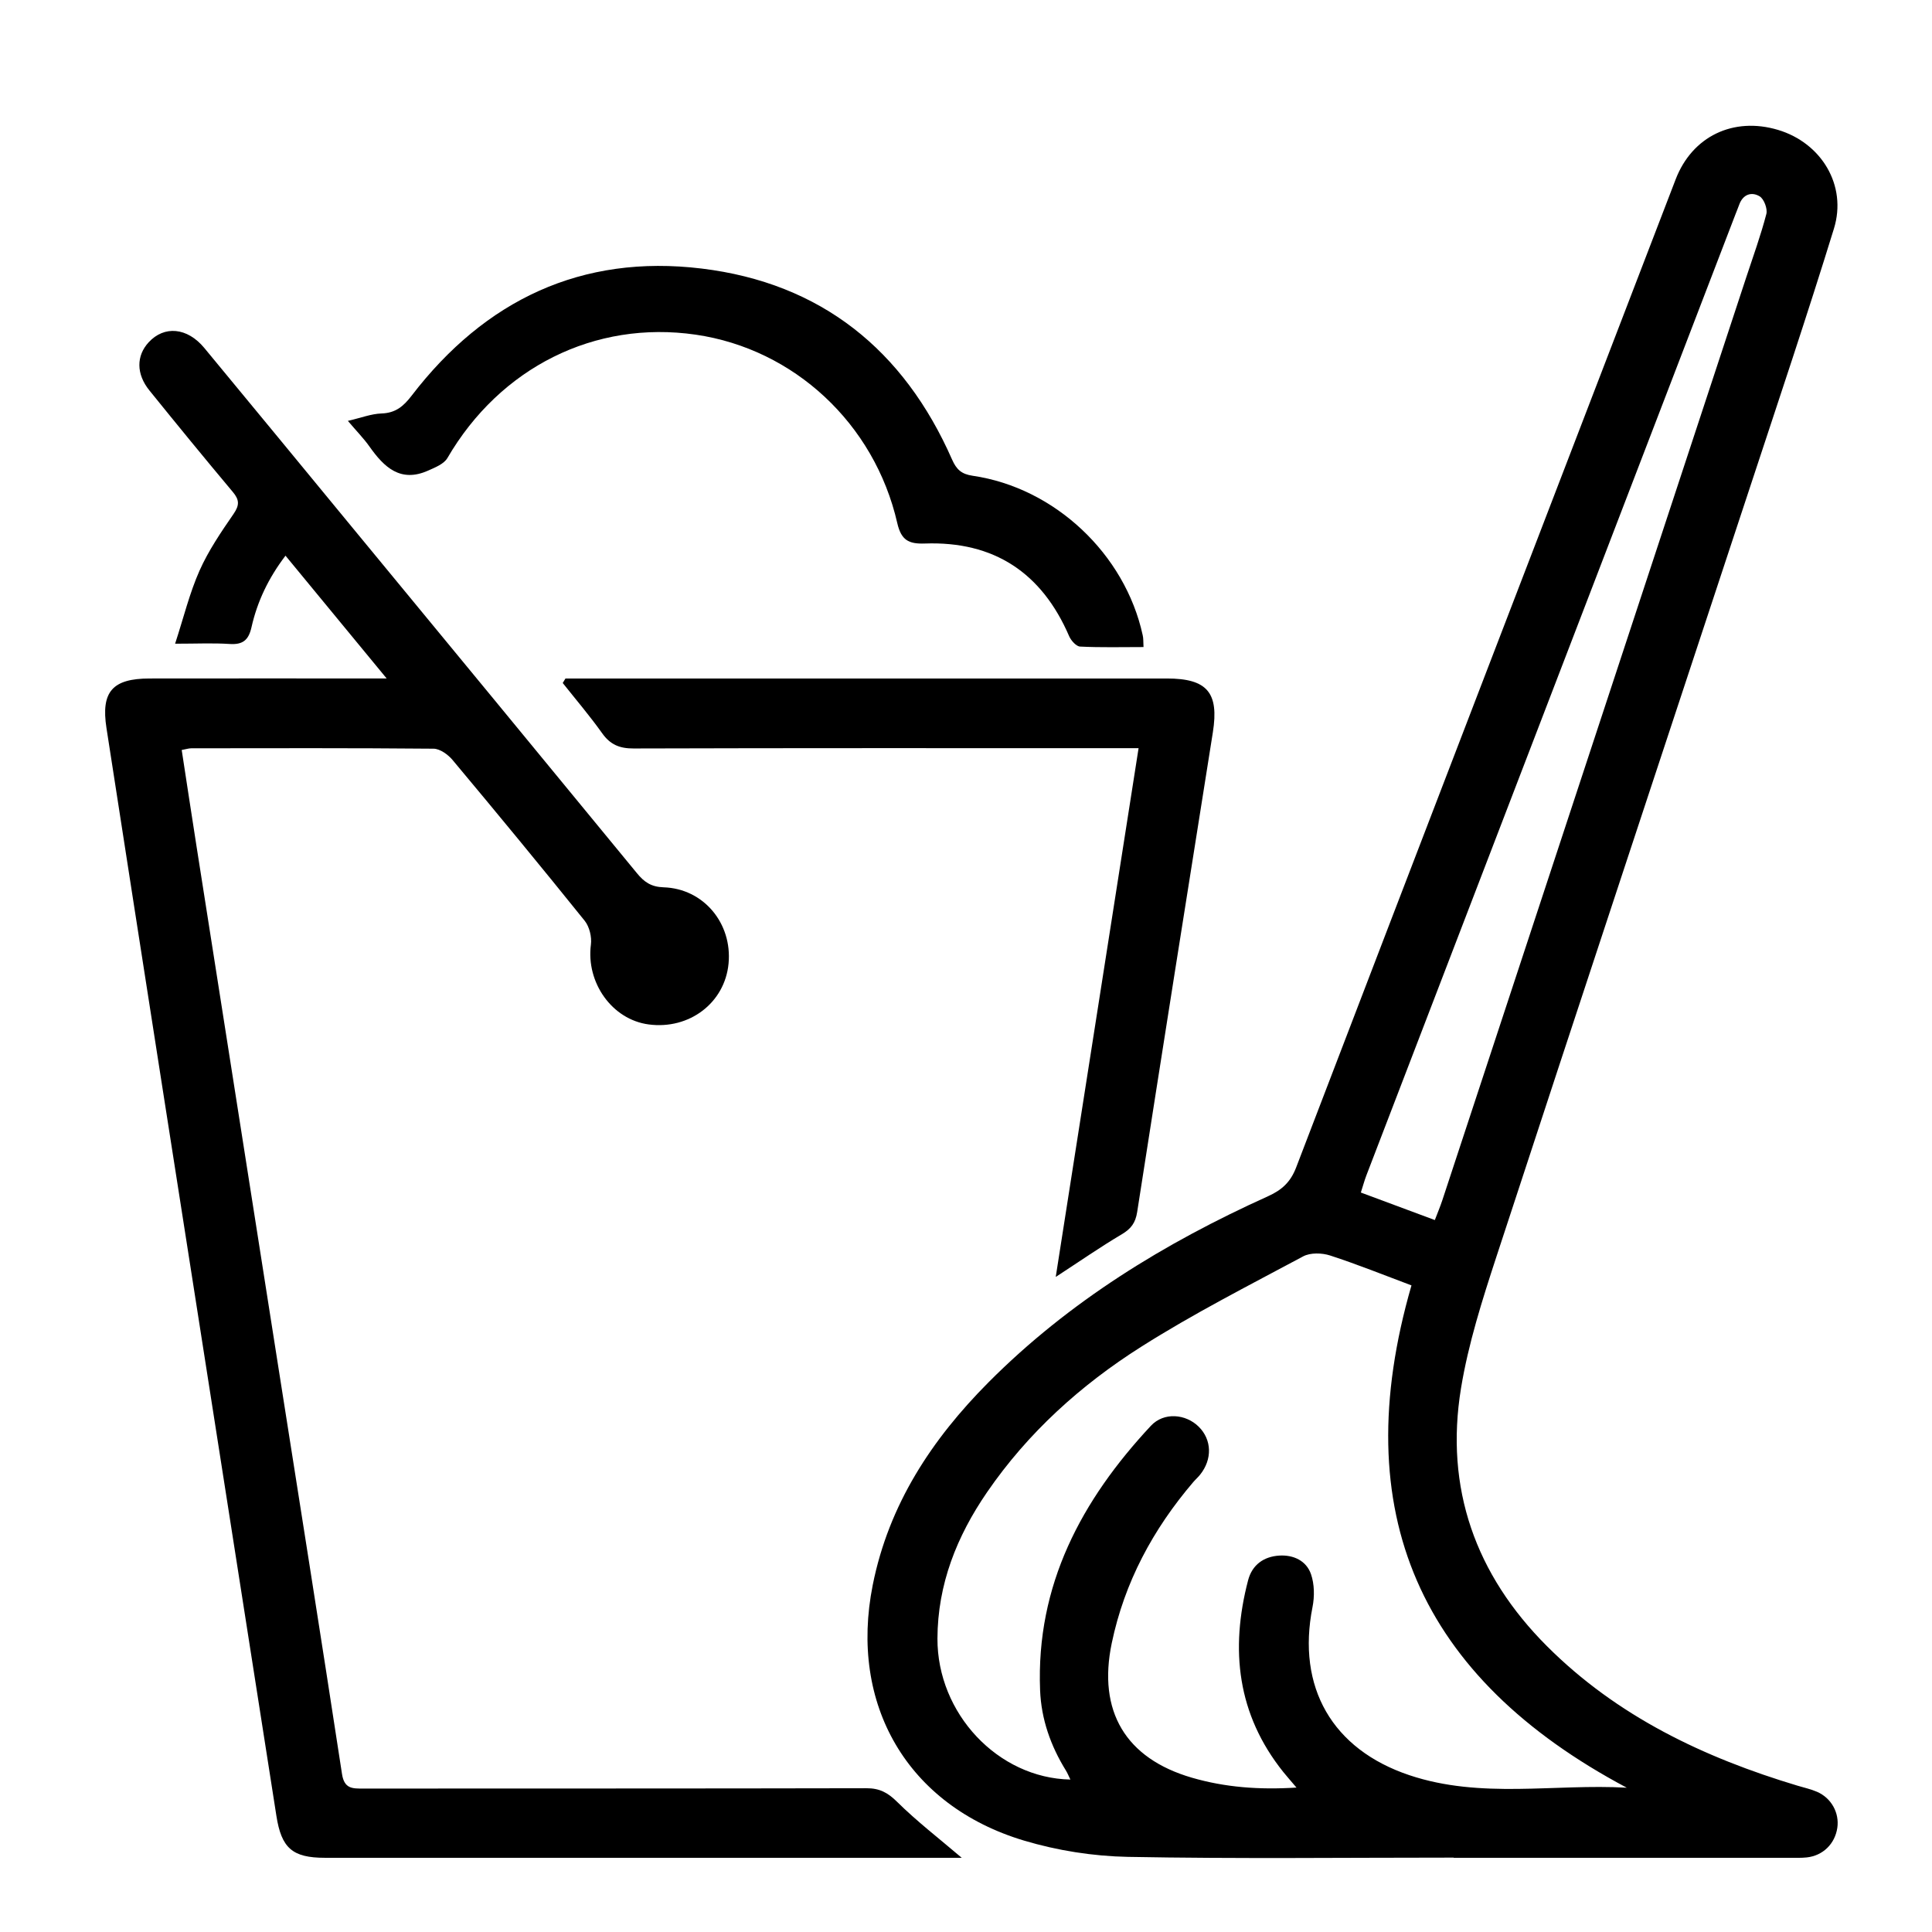
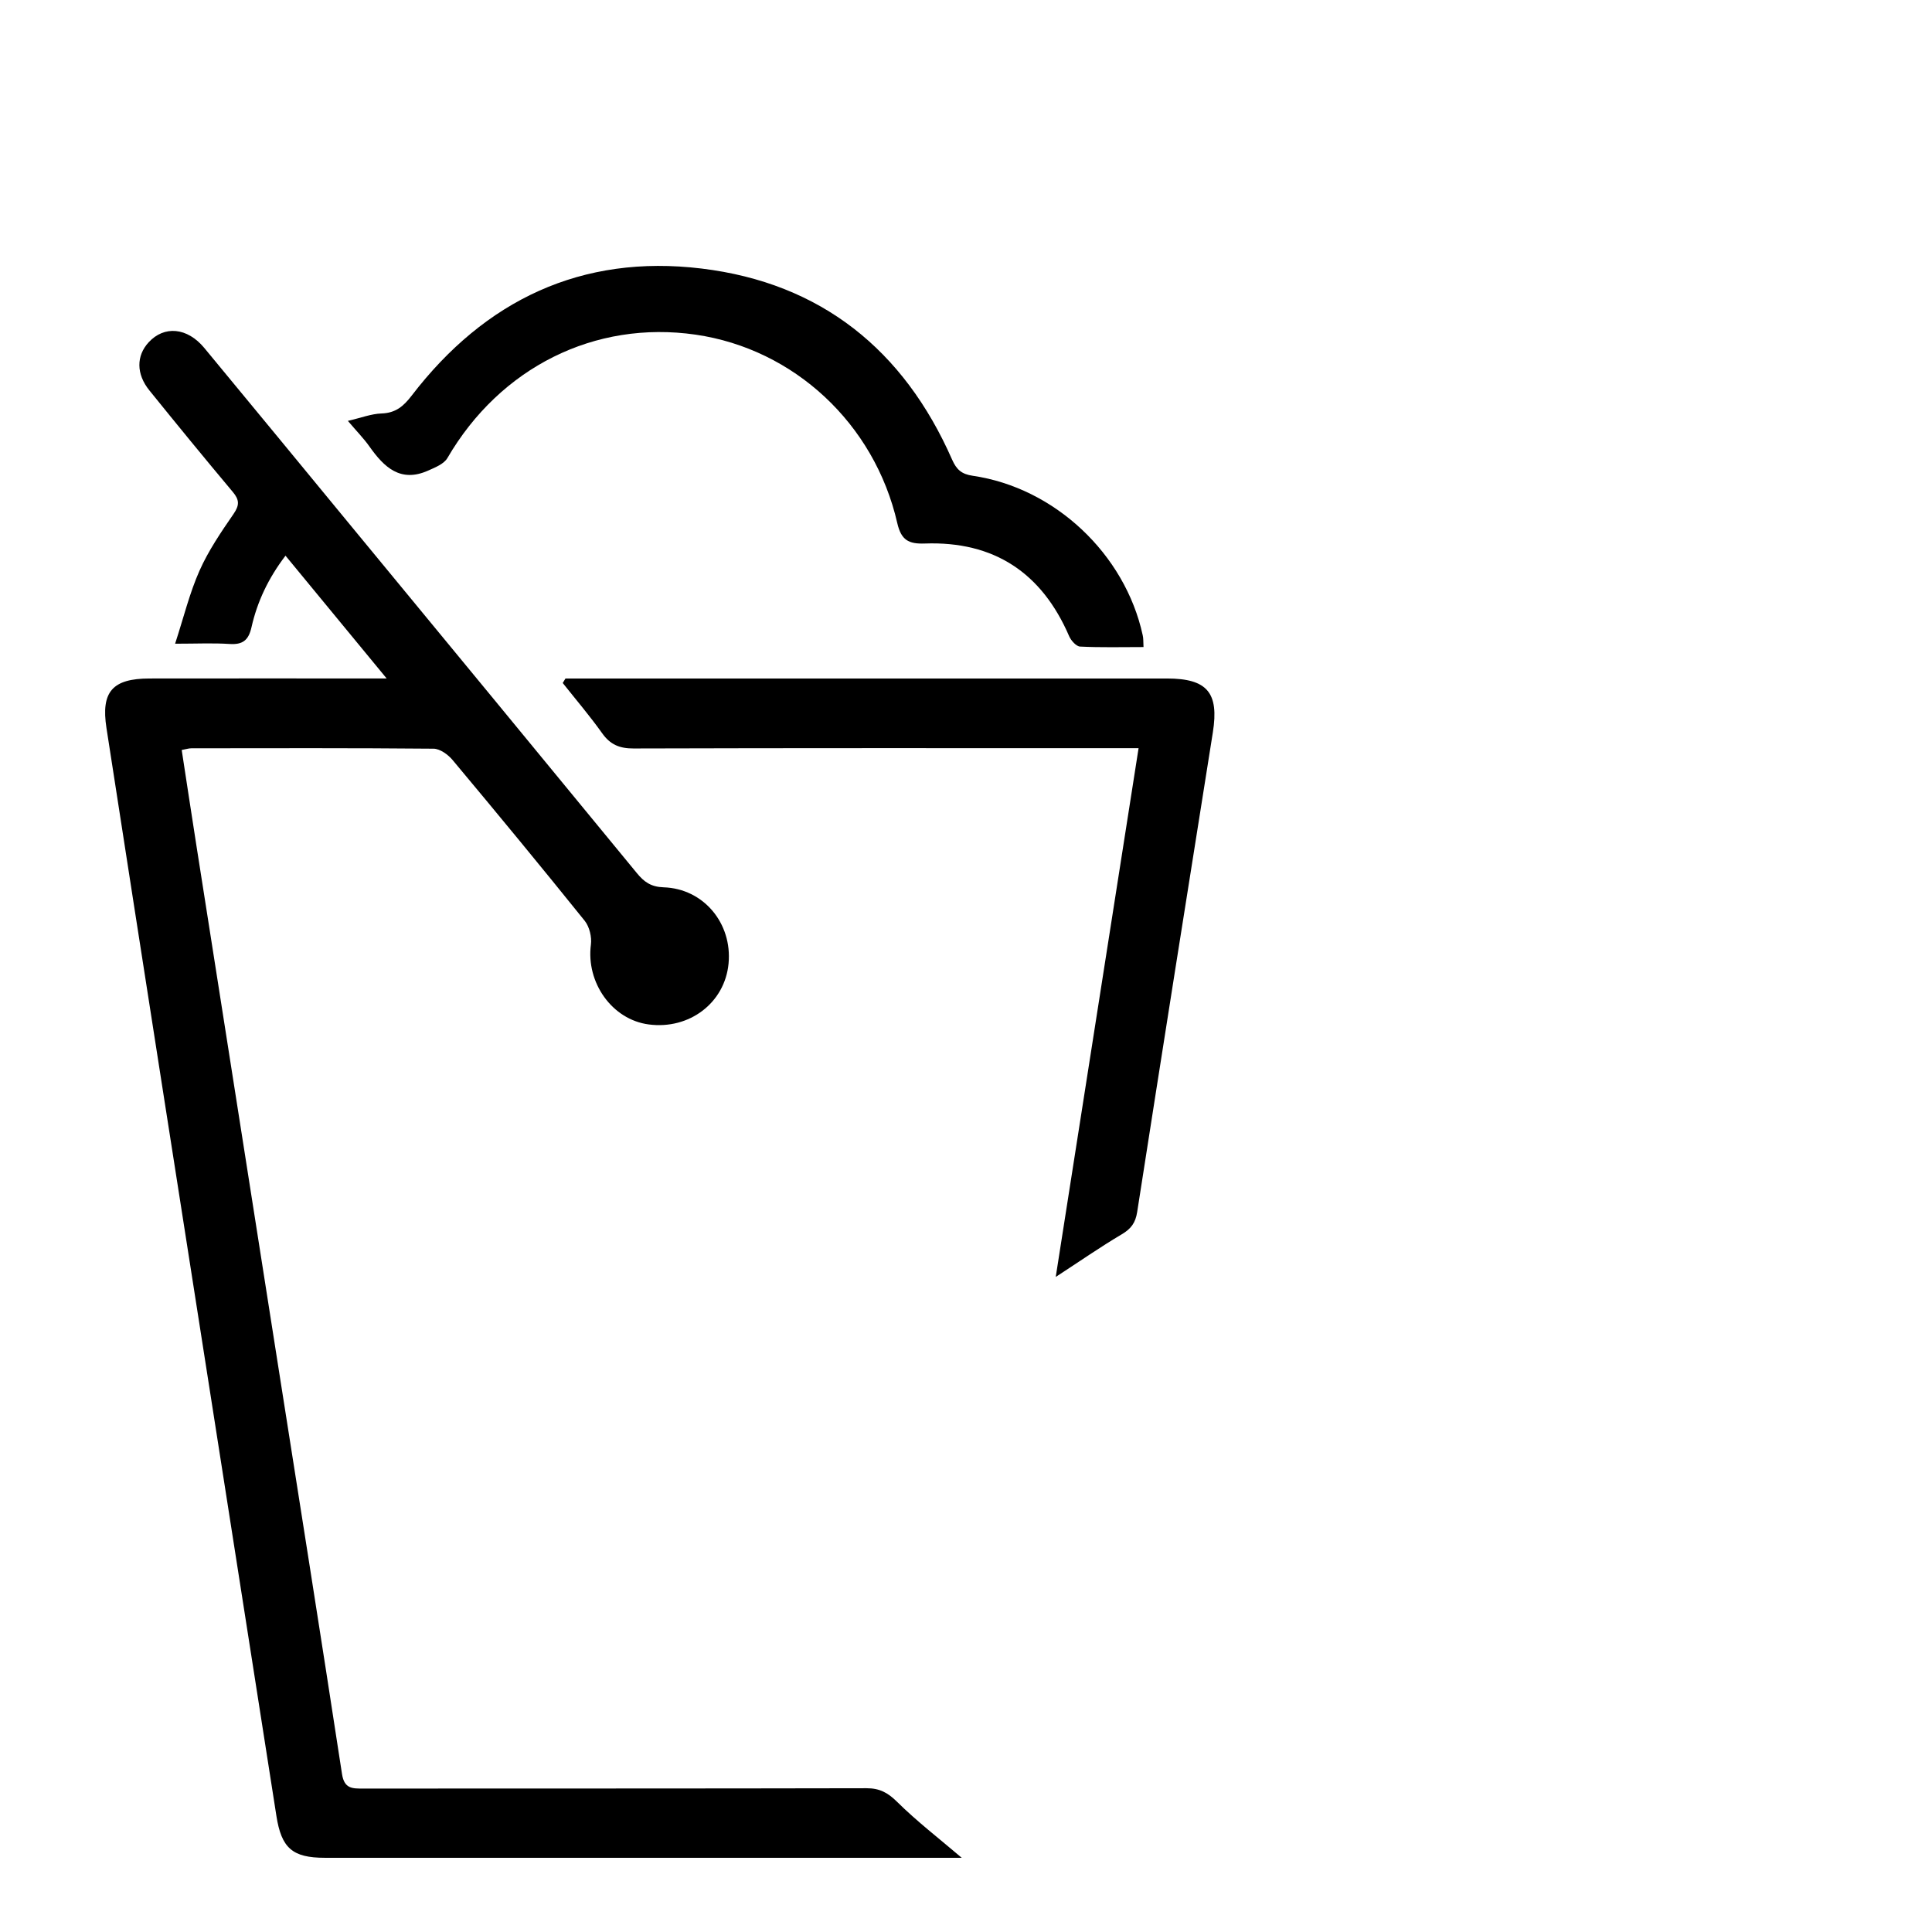
<svg xmlns="http://www.w3.org/2000/svg" version="1.1" id="Capa_1" x="0px" y="0px" viewBox="0 0 521 521" style="enable-background:new 0 0 521 521;" xml:space="preserve">
  <g>
    <g>
-       <path d="M392.01,500.94c-29.28,0-58.57,0.35-87.85-0.2c-9.38-0.18-19.02-1.7-28.01-4.39c-31.48-9.43-47.23-36.73-40.8-68.92    c4.34-21.74,15.93-39.29,31.23-54.67c21.71-21.81,47.51-37.59,75.37-50.17c3.75-1.69,6.08-3.84,7.58-7.76    c34.04-88.86,68.21-177.66,102.35-266.48c4.44-11.55,15.52-16.93,27.6-13.32c11.69,3.5,18.67,14.96,15.08,26.61    C487.39,84.91,479.62,108,472,131.14c-22.83,69.27-45.79,138.49-68.48,207.8c-3.8,11.61-7.56,23.41-9.53,35.41    c-4.42,26.97,3.91,50.3,23.18,69.57c18.93,18.93,42.3,30.04,67.59,37.63c1.76,0.53,3.58,0.92,5.25,1.65    c3.86,1.68,6.04,5.69,5.46,9.69c-0.63,4.33-3.88,7.53-8.25,8c-1.52,0.16-3.06,0.1-4.59,0.1c-30.2,0-60.41,0-90.61,0    C392.01,500.98,392.01,500.96,392.01,500.94z M438.69,482.09c-55.69-29.58-75.83-74.08-58.06-135.46    c-7.35-2.75-14.57-5.67-21.96-8.07c-2.19-0.71-5.31-0.79-7.24,0.24c-14.71,7.88-29.63,15.47-43.7,24.39    c-16.27,10.3-30.53,23.16-41.55,39.21c-8.16,11.88-13.33,24.84-13.38,39.46c-0.06,20.21,16.31,37.65,35.85,38.03    c-0.44-0.9-0.76-1.71-1.21-2.44c-4.11-6.65-6.65-13.83-6.96-21.65c-1.12-28.38,11.17-51.26,29.88-71.31    c3.5-3.75,9.39-3.22,12.9,0.25c3.54,3.5,3.7,8.78,0.38,12.92c-0.57,0.72-1.27,1.33-1.87,2.03c-10.84,12.7-18.54,26.99-21.97,43.43    c-3.82,18.32,3.71,31.06,21.62,36.27c8.95,2.6,18.12,3.3,28.2,2.66c-1.6-1.89-2.6-3.01-3.55-4.19    c-12.43-15.53-14.38-33.01-9.5-51.7c1.09-4.17,4.21-6.41,8.42-6.67c3.82-0.23,7.28,1.38,8.54,5c0.94,2.71,0.98,6.04,0.41,8.9    c-4.29,21.59,5.32,38.35,26.12,45.32C399.38,485.19,419.23,480.97,438.69,482.09z M386.93,329.01c0.77-2.02,1.47-3.67,2.03-5.37    c27.33-82.95,54.64-165.9,81.95-248.86c1.87-5.68,3.92-11.31,5.42-17.08c0.36-1.4-0.63-4.05-1.82-4.76    c-2.15-1.29-4.48-0.56-5.49,2.23c-0.31,0.86-0.67,1.71-1,2.57c-33.18,86.4-66.37,172.8-99.54,259.2c-0.53,1.39-0.92,2.83-1.5,4.65    C373.73,324.1,380.12,326.48,386.93,329.01z" />
      <path d="M49,202.25c1.35,8.76,2.64,17.35,3.99,25.93c7.27,46.32,14.55,92.64,21.83,138.95c5.83,37.09,11.73,74.16,17.41,111.27    c0.62,4.03,2.84,3.92,5.75,3.92c45.23-0.03,90.45,0.01,135.68-0.09c3.51-0.01,5.73,1.17,8.24,3.65    c5.36,5.3,11.38,9.93,17.45,15.11c-1.58,0-3.18,0-4.78,0c-55.65,0-111.3,0-166.95,0c-8.78,0-11.72-2.62-13.08-11.29    c-10.3-65.85-20.63-131.7-30.92-197.55c-5-31.94-9.96-63.89-14.91-95.84c-1.51-9.76,1.61-13.33,11.61-13.34    c19.16-0.03,38.33-0.01,57.49-0.01c1.65,0,3.3,0,6.46,0c-9.56-11.6-18.23-22.12-27.28-33.11c-4.65,6.11-7.62,12.42-9.17,19.3    c-0.8,3.55-2.4,4.75-5.95,4.51c-4.39-0.29-8.82-0.07-14.65-0.07c2.34-7.18,3.91-13.68,6.58-19.69c2.4-5.41,5.82-10.42,9.19-15.32    c1.63-2.36,1.57-3.81-0.22-5.93c-7.59-9.04-15.06-18.18-22.48-27.36c-3.58-4.43-3.55-9.32-0.23-12.95    c4.22-4.61,10.44-4.06,15.04,1.5c13.2,15.94,26.33,31.93,39.49,47.9c25.74,31.23,51.49,62.45,77.17,93.73    c1.95,2.38,3.82,3.7,7.2,3.81c10.79,0.35,18.54,9.73,17.51,20.56c-1,10.58-10.56,17.87-21.53,16.42    c-9.89-1.3-16.93-11.28-15.59-21.53c0.27-2.07-0.4-4.83-1.68-6.43c-11.72-14.57-23.62-29-35.62-43.35    c-1.22-1.46-3.39-3.03-5.13-3.05c-21.77-0.2-43.54-0.13-65.31-0.11C50.89,201.79,50.16,202.04,49,202.25z" />
      <path d="M152.49,182.97c1.66,0,3.33,0,4.99,0c52.41,0,104.82,0,157.23,0c10.86,0,14.05,3.85,12.36,14.51    c-6.86,43.11-13.69,86.23-20.41,129.36c-0.45,2.9-1.63,4.51-4.12,5.99c-5.75,3.4-11.24,7.22-17.84,11.52    c7.51-47.94,14.86-94.88,22.34-142.59c-2.66,0-4.6,0-6.54,0c-43.22,0-86.43-0.05-129.65,0.08c-3.77,0.01-6.28-1.03-8.46-4.1    c-3.33-4.68-7.07-9.06-10.64-13.56C152,183.77,152.25,183.37,152.49,182.97z" />
      <path d="M308.37,174.49c-5.85,0-11.49,0.15-17.1-0.13c-1.05-0.05-2.44-1.62-2.95-2.79c-7.38-17.12-20.27-25.67-38.94-25    c-4.32,0.15-6.35-0.88-7.41-5.5c-6.14-26.86-27.88-46.97-54.35-50.82c-27.22-3.95-52.75,8.83-66.97,33.27    c-0.93,1.6-3.3,2.54-5.19,3.38c-7.46,3.34-11.88-0.9-15.81-6.46c-1.56-2.21-3.49-4.17-5.84-6.94c3.55-0.82,6.3-1.91,9.08-2    c3.79-0.13,5.91-1.92,8.13-4.82c19.74-25.74,45.8-38.19,78.19-34.26c32.17,3.9,54.53,21.93,67.53,51.5    c1.2,2.72,2.56,3.94,5.57,4.38c22.13,3.23,41.08,21.11,45.84,42.99C308.36,172.12,308.29,173.03,308.37,174.49z" />
    </g>
  </g>
</svg>